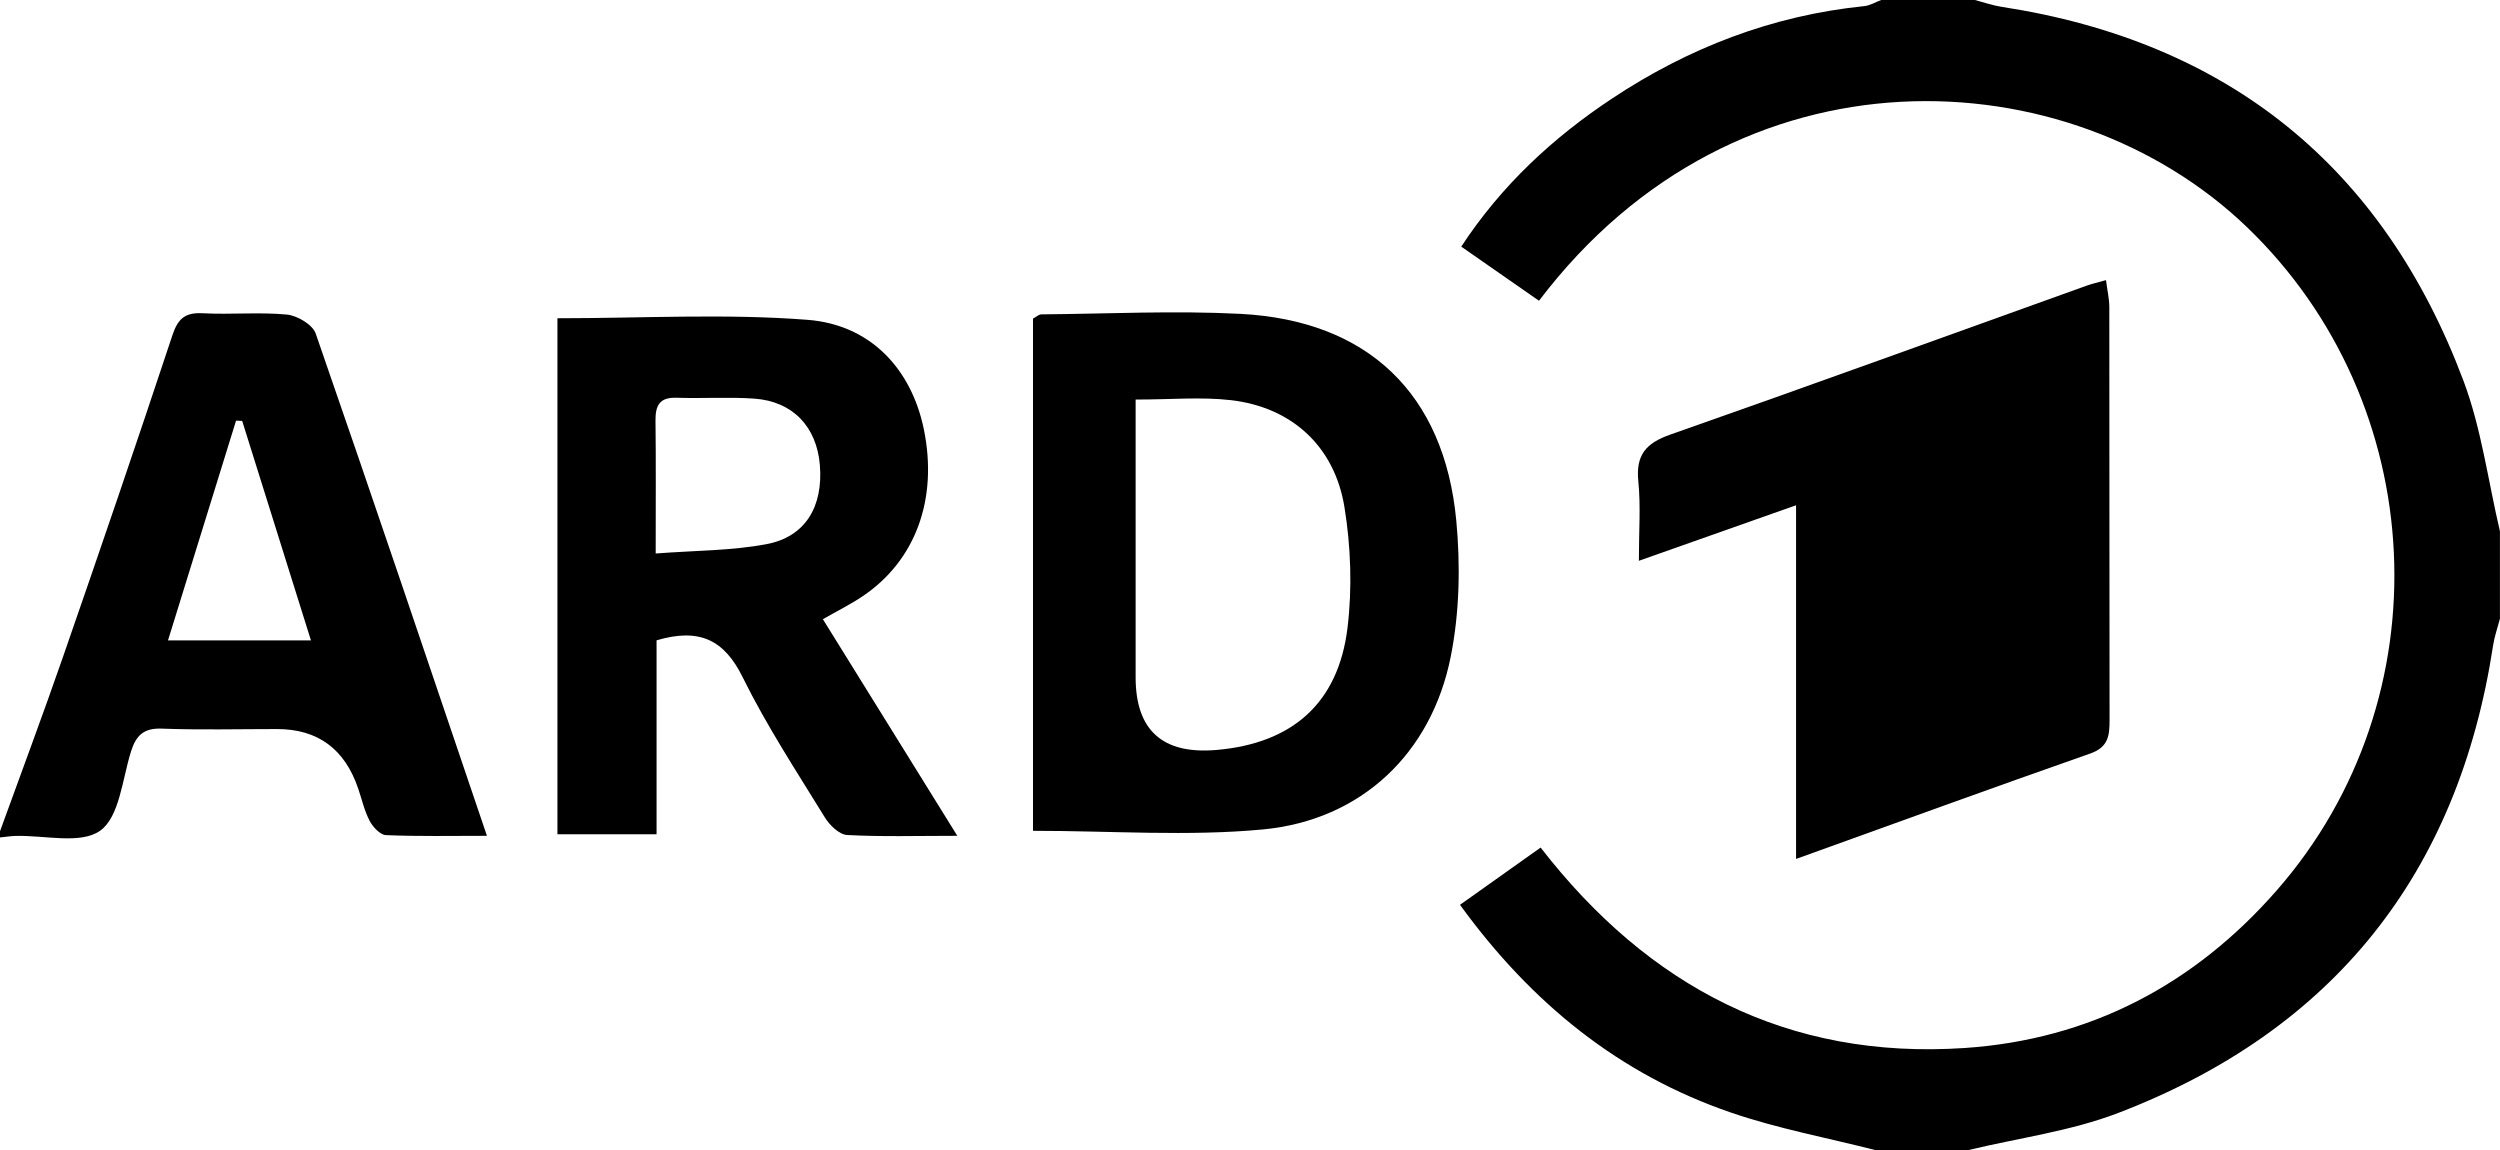
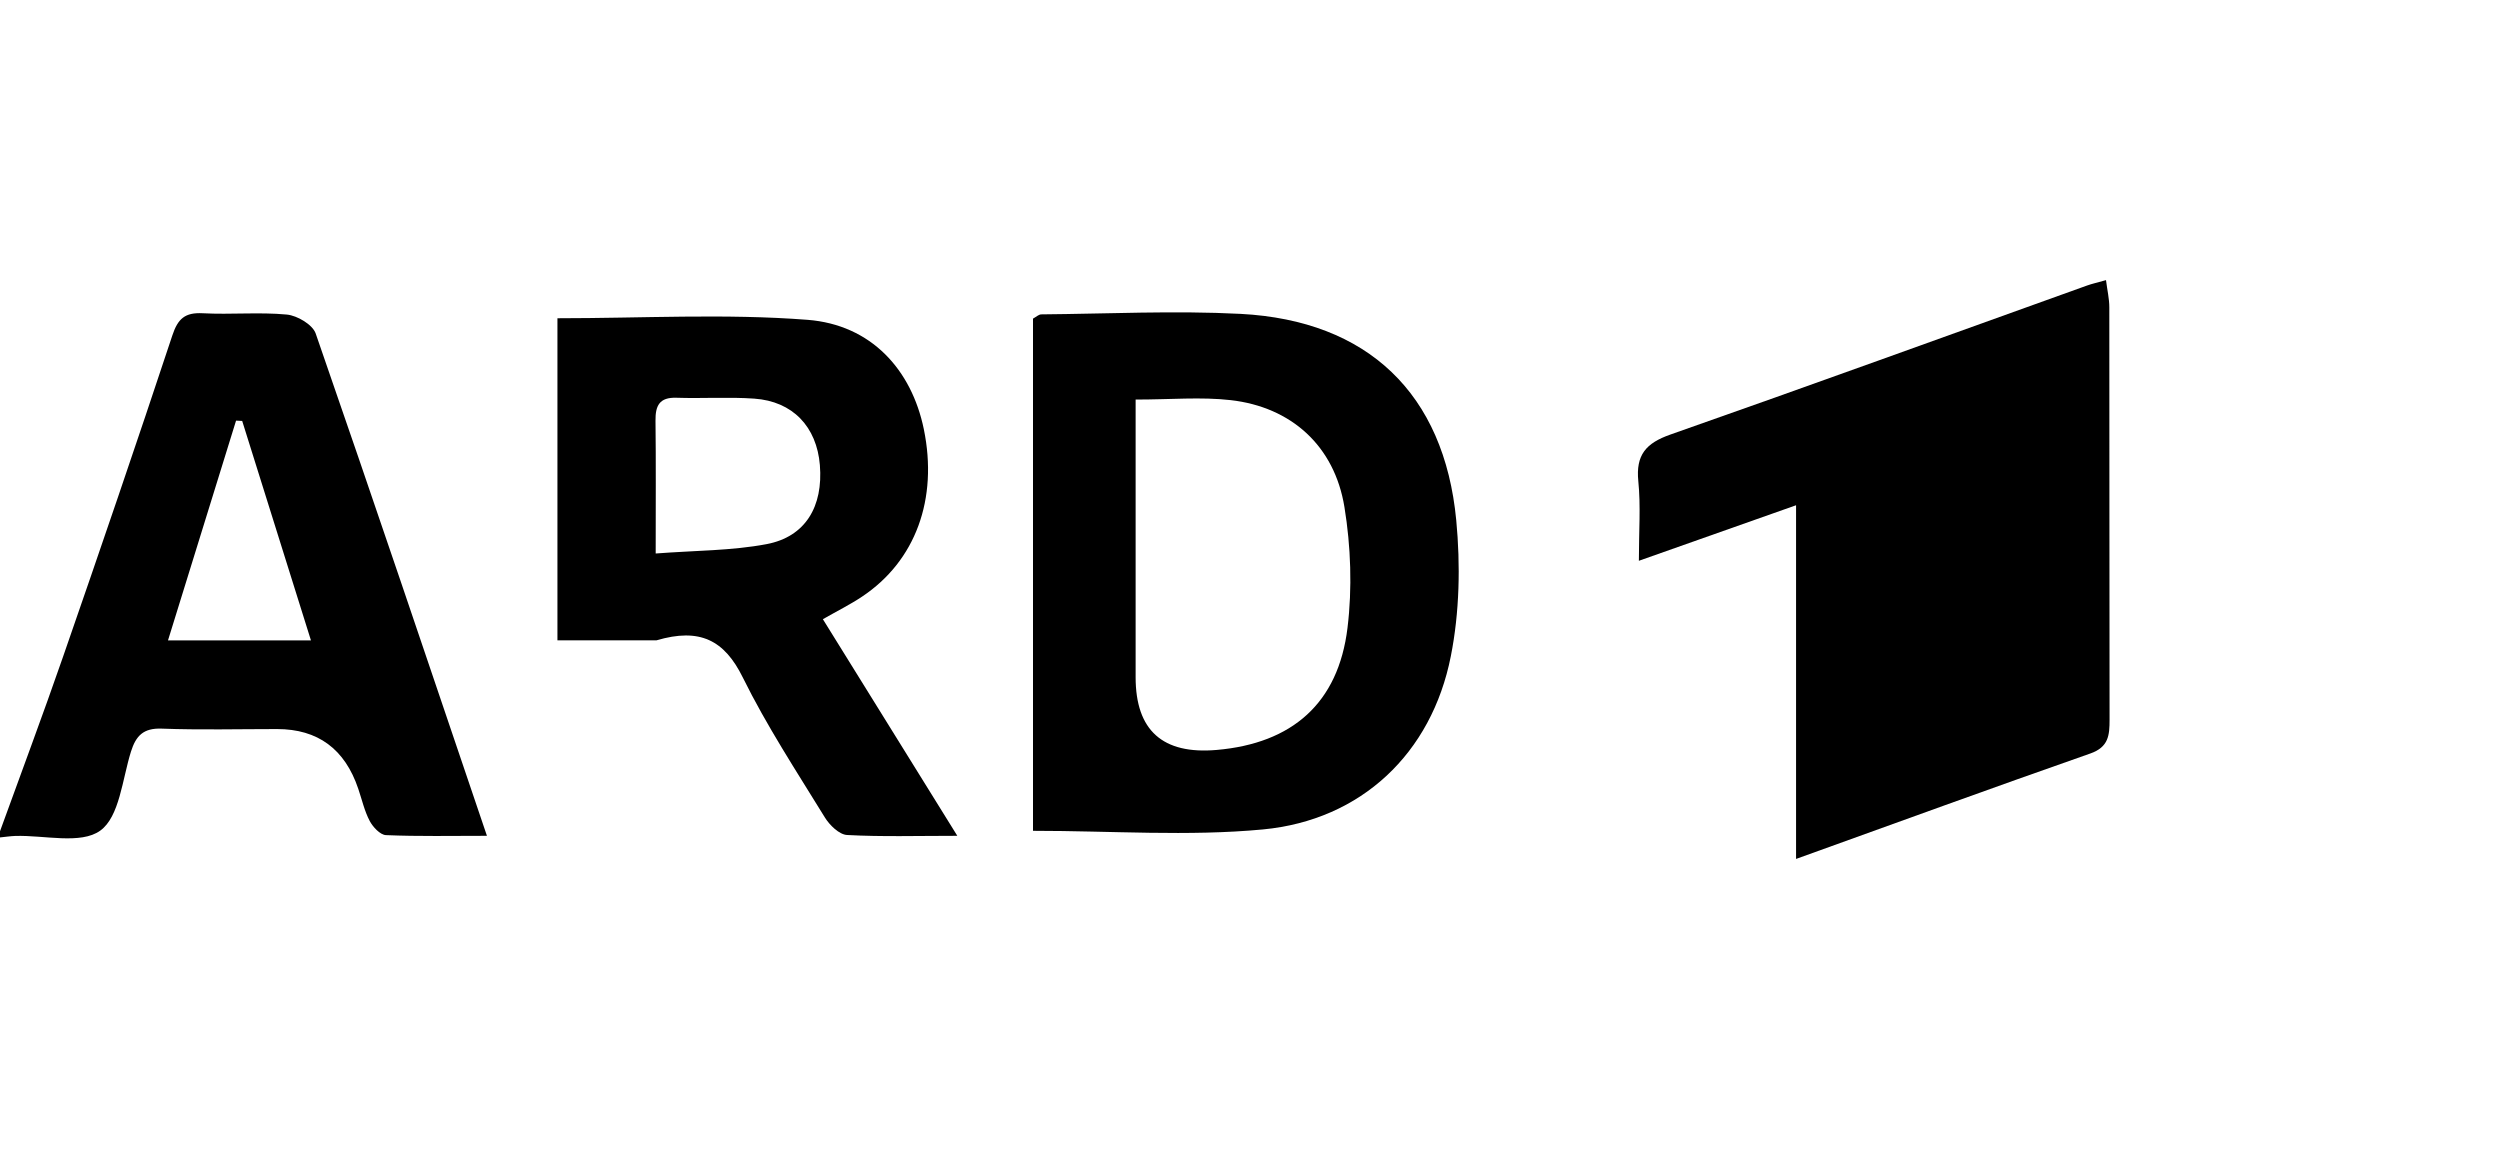
<svg xmlns="http://www.w3.org/2000/svg" id="Ebene_1" viewBox="0 0 400 184">
-   <path d="M300,184c-7.67-1.96-15.52-3.41-22.99-5.97-17.86-6.11-31.93-17.44-43.41-33.26,4.27-3.03,8.39-5.96,12.9-9.16,17.26,22.28,39.56,33.97,67.85,32.07,20.02-1.35,36.71-10.12,49.92-25.21,27.01-30.86,24.58-77.99-4.81-106.18-28.29-27.14-81.39-30.15-113.22,11.83-4.02-2.8-8.06-5.61-12.44-8.66,6.44-9.82,14.68-17.43,24.12-23.69,12.23-8.12,25.64-13.29,40.35-14.79.93-.09,1.81-.64,2.72-.98,5,0,10,0,15,0,1.42.37,2.81.87,4.25,1.09,36.29,5.58,61.05,25.58,73.92,59.85,2.88,7.67,3.93,16.02,5.83,24.06v14c-.37,1.41-.87,2.81-1.09,4.24-5.57,36.5-25.53,61.61-59.95,74.82-7.63,2.93-15.96,4.01-23.96,5.94h-15Z" />
  <path d="M0,133c3.37-9.31,6.85-18.58,10.09-27.93,5.93-17.09,11.79-34.21,17.48-51.39.89-2.7,2.03-3.71,4.87-3.56,4.48.24,9.01-.21,13.46.21,1.66.16,4.12,1.61,4.61,3.03,9.19,26.48,18.14,53.05,27.4,80.37-5.7,0-10.94.11-16.16-.11-.92-.04-2.09-1.3-2.6-2.27-.84-1.59-1.24-3.42-1.83-5.15q-3.22-9.55-12.98-9.55c-6.16,0-12.32.16-18.47-.07-2.92-.11-4.12,1.13-4.92,3.69-1.38,4.41-1.83,10.41-4.91,12.63-3.11,2.25-8.95.71-13.59.85-.82.03-1.64.16-2.46.24v-1ZM49.75,102.46c-3.84-12.26-7.42-23.69-11-35.11l-.98-.05c-3.58,11.55-7.15,23.09-10.89,35.16h22.87Z" />
  <path d="M262.22,89.72c0-4.76.31-8.78-.09-12.73-.42-4.21,1.23-6.09,5.13-7.46,22.28-7.82,44.46-15.88,66.68-23.85.77-.28,1.58-.45,3.02-.86.2,1.6.53,2.97.53,4.35.03,21.99,0,43.99.04,65.98,0,2.47-.14,4.38-3.08,5.41-15.51,5.43-30.95,11.06-47.08,16.87v-56.59c-8.66,3.06-16.55,5.84-25.16,8.89Z" />
  <path d="M165.28,132.94V50.98c.48-.26.9-.67,1.32-.68,10.64-.09,21.3-.63,31.91-.08,20.32,1.07,32.56,12.74,34.49,33.02.68,7.18.53,14.71-.87,21.76-3.07,15.55-14.34,26.22-30.06,27.71-11.98,1.13-24.15.22-36.8.22ZM181.7,63.93c0,2.23,0,3.86,0,5.49,0,12.98,0,25.96,0,38.94q0,12.76,12.97,11.63c12.07-1.05,19.46-7.46,20.93-19.53.77-6.34.54-13.01-.49-19.33-1.59-9.79-8.51-16.01-18.21-17.11-4.74-.54-9.58-.09-15.21-.09Z" />
-   <path d="M89.19,50.92c13.53,0,26.83-.77,40,.25,10.22.79,16.66,8,18.62,17.49,2.3,11.19-1.32,21.1-9.88,26.8-1.9,1.27-3.96,2.29-6.27,3.61,7.1,11.44,14.06,22.66,21.51,34.66-6.46,0-12.06.17-17.64-.13-1.26-.07-2.8-1.58-3.56-2.82-4.53-7.37-9.3-14.64-13.12-22.38-2.95-5.99-6.88-7.99-13.8-5.95v31.03h-15.86V50.92ZM104.9,88.56c6.38-.49,12.17-.44,17.76-1.5,6.22-1.18,9.06-6.02,8.52-12.65-.51-6.14-4.34-10.2-10.5-10.63-4.13-.29-8.3,0-12.45-.14-2.72-.09-3.38,1.26-3.35,3.67.08,6.64.03,13.28.03,21.24Z" />
+   <path d="M89.19,50.92c13.53,0,26.83-.77,40,.25,10.22.79,16.66,8,18.62,17.49,2.3,11.19-1.32,21.1-9.88,26.8-1.9,1.27-3.96,2.29-6.27,3.61,7.1,11.44,14.06,22.66,21.51,34.66-6.46,0-12.06.17-17.64-.13-1.26-.07-2.8-1.58-3.56-2.82-4.53-7.37-9.3-14.64-13.12-22.38-2.95-5.99-6.88-7.99-13.8-5.95h-15.86V50.92ZM104.9,88.56c6.38-.49,12.17-.44,17.76-1.5,6.22-1.18,9.06-6.02,8.52-12.65-.51-6.14-4.34-10.2-10.5-10.63-4.13-.29-8.3,0-12.45-.14-2.72-.09-3.38,1.26-3.35,3.67.08,6.64.03,13.28.03,21.24Z" />
</svg>